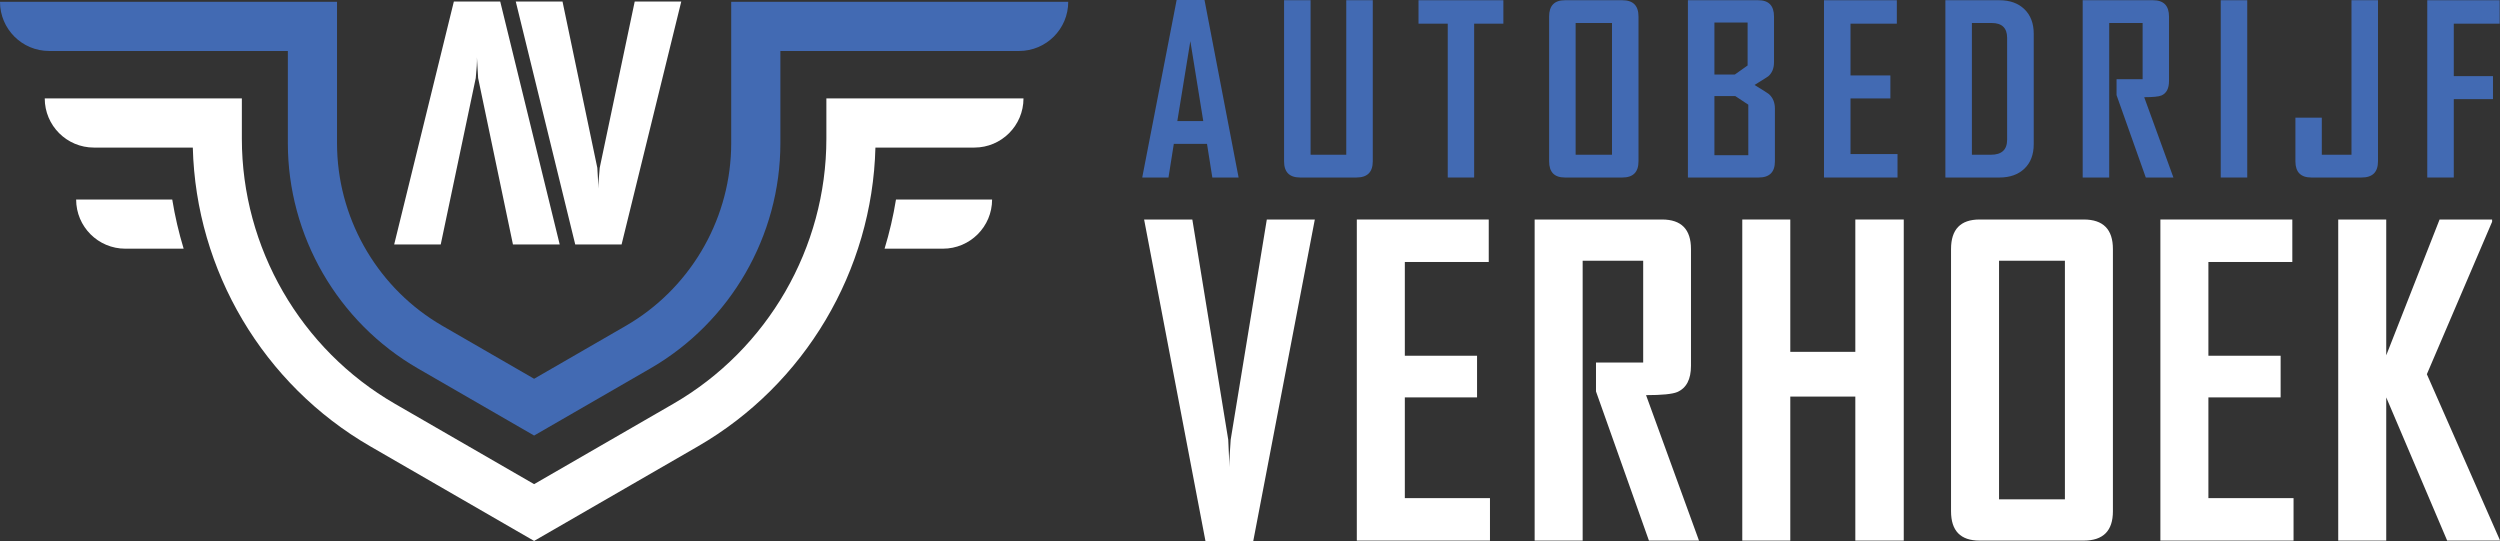
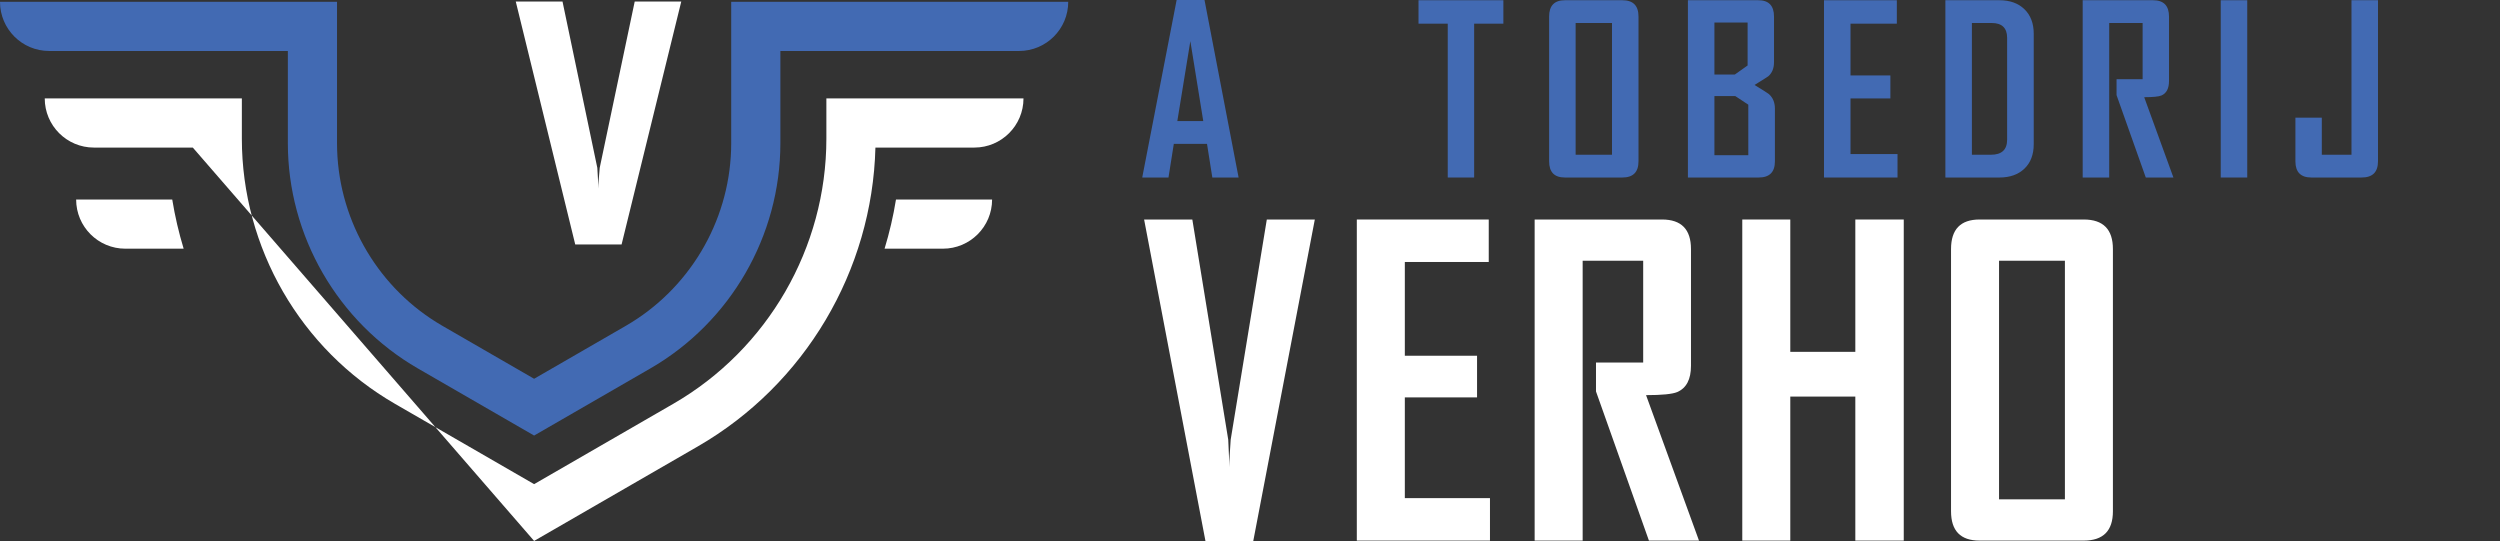
<svg xmlns="http://www.w3.org/2000/svg" width="100%" height="100%" viewBox="0 0 11535 2497" xml:space="preserve" style="fill-rule:evenodd;clip-rule:evenodd;stroke-linejoin:round;stroke-miterlimit:2;">
  <rect x="0" y="0" width="11535" height="2497" fill="#333333" stroke="none" />
  <g transform="matrix(4.167,0,0,4.167,0,-3.962)">
-     <path d="M915.022,154.517C915.022,275.216 850.088,387.686 745.559,448.036L591.409,537.034L437.259,448.036C332.731,387.686 267.797,275.216 267.797,154.517L267.797,109.919L49.537,109.91C49.537,139.979 73.912,164.354 103.982,164.354L213.49,164.354C216.926,300.692 291.563,426.785 410.037,495.186L591.409,599.901L772.781,495.186C891.256,426.785 965.893,300.692 969.329,164.354L1078.84,164.354C1108.91,164.354 1133.28,139.979 1133.28,109.91L915.022,109.919L915.022,154.517Z" style="fill:white;fill-rule:nonzero;" />
+     <path d="M915.022,154.517C915.022,275.216 850.088,387.686 745.559,448.036L591.409,537.034L437.259,448.036C332.731,387.686 267.797,275.216 267.797,154.517L267.797,109.919L49.537,109.91C49.537,139.979 73.912,164.354 103.982,164.354L213.49,164.354L591.409,599.901L772.781,495.186C891.256,426.785 965.893,300.692 969.329,164.354L1078.84,164.354C1108.91,164.354 1133.28,139.979 1133.28,109.91L915.022,109.919L915.022,154.517Z" style="fill:white;fill-rule:nonzero;" />
  </g>
  <g transform="matrix(4.167,0,0,4.167,0,-3.962)">
    <path d="M754.354,2.61L688.269,271.631L636.944,271.631L571.08,2.61L622.846,2.61L661.396,186.821C661.688,192.087 662.128,199.757 662.716,209.827C662.568,204.563 663.009,196.894 664.038,186.821L702.808,2.61L754.354,2.61Z" style="fill:white;fill-rule:nonzero;" />
  </g>
  <g transform="matrix(4.167,0,0,4.167,0,-3.962)">
-     <path d="M436.465,271.631L502.55,2.61L553.875,2.61L619.739,271.631L567.973,271.631L529.423,87.42C529.131,82.154 528.691,74.484 528.103,64.414C528.251,69.678 527.81,77.347 526.781,87.42L488.011,271.631L436.465,271.631Z" style="fill:white;fill-rule:nonzero;" />
-   </g>
+     </g>
  <g transform="matrix(4.167,0,0,4.167,0,-3.962)">
    <path d="M1455.86,244.007L1387.7,600L1334.77,600L1266.84,244.007L1320.23,244.007L1359.99,487.772C1360.29,494.741 1360.74,504.889 1361.35,518.215C1361.2,511.25 1361.65,501.101 1362.71,487.772L1402.7,244.007L1455.86,244.007Z" style="fill:white;fill-rule:nonzero;" />
  </g>
  <g transform="matrix(4.167,0,0,4.167,0,-3.962)">
    <path d="M1649.8,599.545L1502.36,599.545L1502.36,244.007L1648.44,244.007L1648.44,291.034L1555.52,291.034L1555.52,394.855L1635.49,394.855L1635.49,440.973L1555.52,440.973L1555.52,552.518L1649.8,552.518L1649.8,599.545Z" style="fill:white;fill-rule:nonzero;" />
  </g>
  <g transform="matrix(4.167,0,0,4.167,0,-3.962)">
    <path d="M1881.24,599.545L1825.81,599.545L1767.2,434.384L1767.2,402.352L1819.45,402.352L1819.45,289.671L1752.43,289.671L1752.43,599.545L1699.27,599.545L1699.27,244.007L1840.35,244.007C1861.71,244.007 1872.38,254.912 1872.38,276.721L1872.38,405.987C1872.38,420.981 1867.31,430.676 1857.16,435.066C1851.71,437.338 1840.2,438.474 1822.63,438.474L1881.24,599.545Z" style="fill:white;fill-rule:nonzero;" />
  </g>
  <g transform="matrix(4.167,0,0,4.167,0,-3.962)">
    <path d="M2107.97,599.545L2054.35,599.545L2054.35,440.064L1982.34,440.064L1982.34,599.545L1929.18,599.545L1929.18,244.007L1982.34,244.007L1982.34,390.538L2054.35,390.538L2054.35,244.007L2107.97,244.007L2107.97,599.545Z" style="fill:white;fill-rule:nonzero;" />
  </g>
  <g transform="matrix(4.167,0,0,4.167,0,-3.962)">
    <path d="M2286.41,553.882L2286.41,289.671L2213.48,289.671L2213.48,553.882L2286.41,553.882ZM2339.57,567.058C2339.57,588.719 2328.81,599.545 2307.31,599.545L2191.9,599.545C2170.85,599.545 2160.32,588.719 2160.32,567.058L2160.32,276.721C2160.32,254.912 2170.85,244.007 2191.9,244.007L2307.31,244.007C2328.81,244.007 2339.57,254.912 2339.57,276.721L2339.57,567.058Z" style="fill:white;fill-rule:nonzero;" />
  </g>
  <g transform="matrix(4.167,0,0,4.167,0,-3.962)">
-     <path d="M2539.58,599.545L2392.14,599.545L2392.14,244.007L2538.22,244.007L2538.22,291.034L2445.3,291.034L2445.3,394.855L2525.27,394.855L2525.27,440.973L2445.3,440.973L2445.3,552.518L2539.58,552.518L2539.58,599.545Z" style="fill:white;fill-rule:nonzero;" />
-   </g>
+     </g>
  <g transform="matrix(4.167,0,0,4.167,0,-3.962)">
-     <path d="M2768.3,599.545L2709.68,599.545L2642.21,440.973L2642.21,599.545L2589.05,599.545L2589.05,244.007L2642.21,244.007L2642.21,394.401L2701.28,244.007L2759.44,244.007L2759.44,246.506L2687.19,415.301L2768.3,599.545Z" style="fill:white;fill-rule:nonzero;" />
-   </g>
+     </g>
  <g transform="matrix(4.167,0,0,4.167,0,-3.962)">
    <path d="M84.307,221.866C84.307,251.935 108.683,276.31 138.751,276.31L203.347,276.31C197.955,258.536 193.723,240.359 190.719,221.866L84.307,221.866Z" style="fill:white;fill-rule:nonzero;" />
  </g>
  <g transform="matrix(4.167,0,0,4.167,0,-3.962)">
    <path d="M979.459,276.31L1044.07,276.31C1074.14,276.31 1098.52,251.935 1098.52,221.866L992.104,221.866C989.101,240.359 984.869,258.536 979.459,276.31Z" style="fill:white;fill-rule:nonzero;" />
  </g>
  <g transform="matrix(4.167,0,0,4.167,0,-3.962)">
    <path d="M1332.34,135.04L1318.04,46.484L1303.61,135.04L1332.34,135.04ZM1371.47,197.506L1342.37,197.506L1336.48,160.252L1299.73,160.252L1293.83,197.506L1264.85,197.506L1264.85,197.004L1302.86,0.951L1333.72,0.951L1371.47,197.506Z" style="fill:rgb(66,106,179);fill-rule:nonzero;" />
  </g>
  <g transform="matrix(4.167,0,0,4.167,0,-3.962)">
-     <path d="M1520.03,179.569C1520.03,191.527 1514.01,197.506 1501.97,197.506L1439.63,197.506C1427.75,197.506 1421.81,191.527 1421.81,179.569L1421.81,1.202L1451.17,1.202L1451.17,172.294L1490.68,172.294L1490.68,1.202L1520.03,1.202L1520.03,179.569Z" style="fill:rgb(66,106,179);fill-rule:nonzero;" />
-   </g>
+     </g>
  <g transform="matrix(4.167,0,0,4.167,0,-3.962)">
    <path d="M1664.64,27.167L1632.28,27.167L1632.28,197.506L1603.05,197.506L1603.05,27.167L1570.69,27.167L1570.69,1.202L1664.64,1.202L1664.64,27.167Z" style="fill:rgb(66,106,179);fill-rule:nonzero;" />
  </g>
  <g transform="matrix(4.167,0,0,4.167,0,-3.962)">
    <path d="M1784.91,172.294L1784.91,26.415L1744.65,26.415L1744.65,172.294L1784.91,172.294ZM1814.26,179.569C1814.26,191.527 1808.33,197.506 1796.45,197.506L1732.73,197.506C1721.11,197.506 1715.3,191.527 1715.3,179.569L1715.3,19.264C1715.3,7.223 1721.11,1.202 1732.73,1.202L1796.45,1.202C1808.33,1.202 1814.26,7.223 1814.26,19.264L1814.26,179.569Z" style="fill:rgb(66,106,179);fill-rule:nonzero;" />
  </g>
  <g transform="matrix(4.167,0,0,4.167,0,-3.962)">
    <path d="M1935.84,172.795L1935.84,116.852L1921.41,107.319L1898.33,107.319L1898.33,172.795L1935.84,172.795ZM1935.08,73.452L1935.08,25.912L1898.33,25.912L1898.33,83.486L1920.91,83.486L1935.08,73.452ZM1965.31,179.569C1965.31,191.527 1959.33,197.506 1947.38,197.506L1868.98,197.506L1868.98,1.202L1946.88,1.202C1958.5,1.202 1964.31,7.223 1964.31,19.264L1964.31,69.814C1964.31,76.505 1962.22,81.689 1958.04,85.368C1957.45,85.871 1952.35,89.091 1942.74,95.027C1952.69,101.131 1957.95,104.477 1958.54,105.061C1963.06,108.993 1965.31,114.386 1965.31,121.243L1965.31,179.569Z" style="fill:rgb(66,106,179);fill-rule:nonzero;" />
  </g>
  <g transform="matrix(4.167,0,0,4.167,0,-3.962)">
    <path d="M2101.06,197.506L2019.66,197.506L2019.66,1.202L2100.31,1.202L2100.31,27.167L2049.01,27.167L2049.01,84.49L2093.16,84.49L2093.16,109.952L2049.01,109.952L2049.01,171.541L2101.06,171.541L2101.06,197.506Z" style="fill:rgb(66,106,179);fill-rule:nonzero;" />
  </g>
  <g transform="matrix(4.167,0,0,4.167,0,-3.962)">
    <path d="M2222.43,155.611L2222.43,42.846C2222.43,31.893 2216.7,26.415 2205.24,26.415L2183.42,26.415L2183.42,172.294L2204.49,172.294C2216.45,172.294 2222.43,166.734 2222.43,155.611ZM2251.9,160.502C2251.9,172.042 2248.47,181.095 2241.62,187.66C2234.76,194.225 2225.52,197.506 2213.9,197.506L2154.07,197.506L2154.07,1.202L2213.9,1.202C2225.52,1.202 2234.76,4.527 2241.62,11.175C2248.47,17.823 2251.9,26.917 2251.9,38.456L2251.9,160.502Z" style="fill:rgb(66,106,179);fill-rule:nonzero;" />
  </g>
  <g transform="matrix(4.167,0,0,4.167,0,-3.962)">
    <path d="M2406.57,197.506L2375.97,197.506L2343.61,106.316L2343.61,88.63L2372.46,88.63L2372.46,26.415L2335.45,26.415L2335.45,197.506L2306.1,197.506L2306.1,1.202L2384,1.202C2395.79,1.202 2401.68,7.223 2401.68,19.264L2401.68,90.637C2401.68,98.915 2398.88,104.267 2393.28,106.692C2390.27,107.947 2383.91,108.573 2374.21,108.573L2406.57,197.506Z" style="fill:rgb(66,106,179);fill-rule:nonzero;" />
  </g>
  <g transform="matrix(4.167,0,0,4.167,0,-3.962)">
    <rect x="2458.95" y="1.202" width="29.35" height="196.304" style="fill:rgb(66,106,179);" />
  </g>
  <g transform="matrix(4.167,0,0,4.167,0,-3.962)">
    <path d="M2633.08,179.569C2633.08,191.527 2627.06,197.506 2615.02,197.506L2559.33,197.506C2547.54,197.506 2541.64,191.527 2541.64,179.569L2541.64,131.277L2570.87,131.277L2570.87,172.294L2603.73,172.294L2603.73,1.202L2633.08,1.202L2633.08,179.569Z" style="fill:rgb(66,106,179);fill-rule:nonzero;" />
  </g>
  <g transform="matrix(4.167,0,0,4.167,0,-3.962)">
-     <path d="M2767.81,27.167L2717,27.167L2717,85.243L2760.4,85.243L2760.4,110.706L2717,110.706L2717,197.506L2687.65,197.506L2687.65,1.202L2767.81,1.202L2767.81,27.167Z" style="fill:rgb(66,106,179);fill-rule:nonzero;" />
-   </g>
+     </g>
  <g transform="matrix(4.167,0,0,4.167,0,-3.962)">
    <path d="M809.646,2.961L809.646,159.517C809.646,162.061 809.602,164.599 809.519,167.132C806.881,247.396 762.698,321.463 692.872,361.778L591.409,420.357L489.946,361.778C420.121,321.463 375.938,247.396 373.3,167.132C373.217,164.599 373.173,162.061 373.173,159.517L373.173,2.961L0,2.961C0,33.03 24.375,57.406 54.444,57.406L318.728,57.406L318.728,159.517C318.728,262.077 373.904,357.646 462.724,408.928L591.409,483.224L720.095,408.928C808.915,357.646 864.091,262.077 864.091,159.517L864.091,57.406L1128.37,57.406C1158.44,57.406 1182.82,33.03 1182.82,2.961L809.646,2.961Z" style="fill:rgb(66,106,179);fill-rule:nonzero;" />
  </g>
</svg>